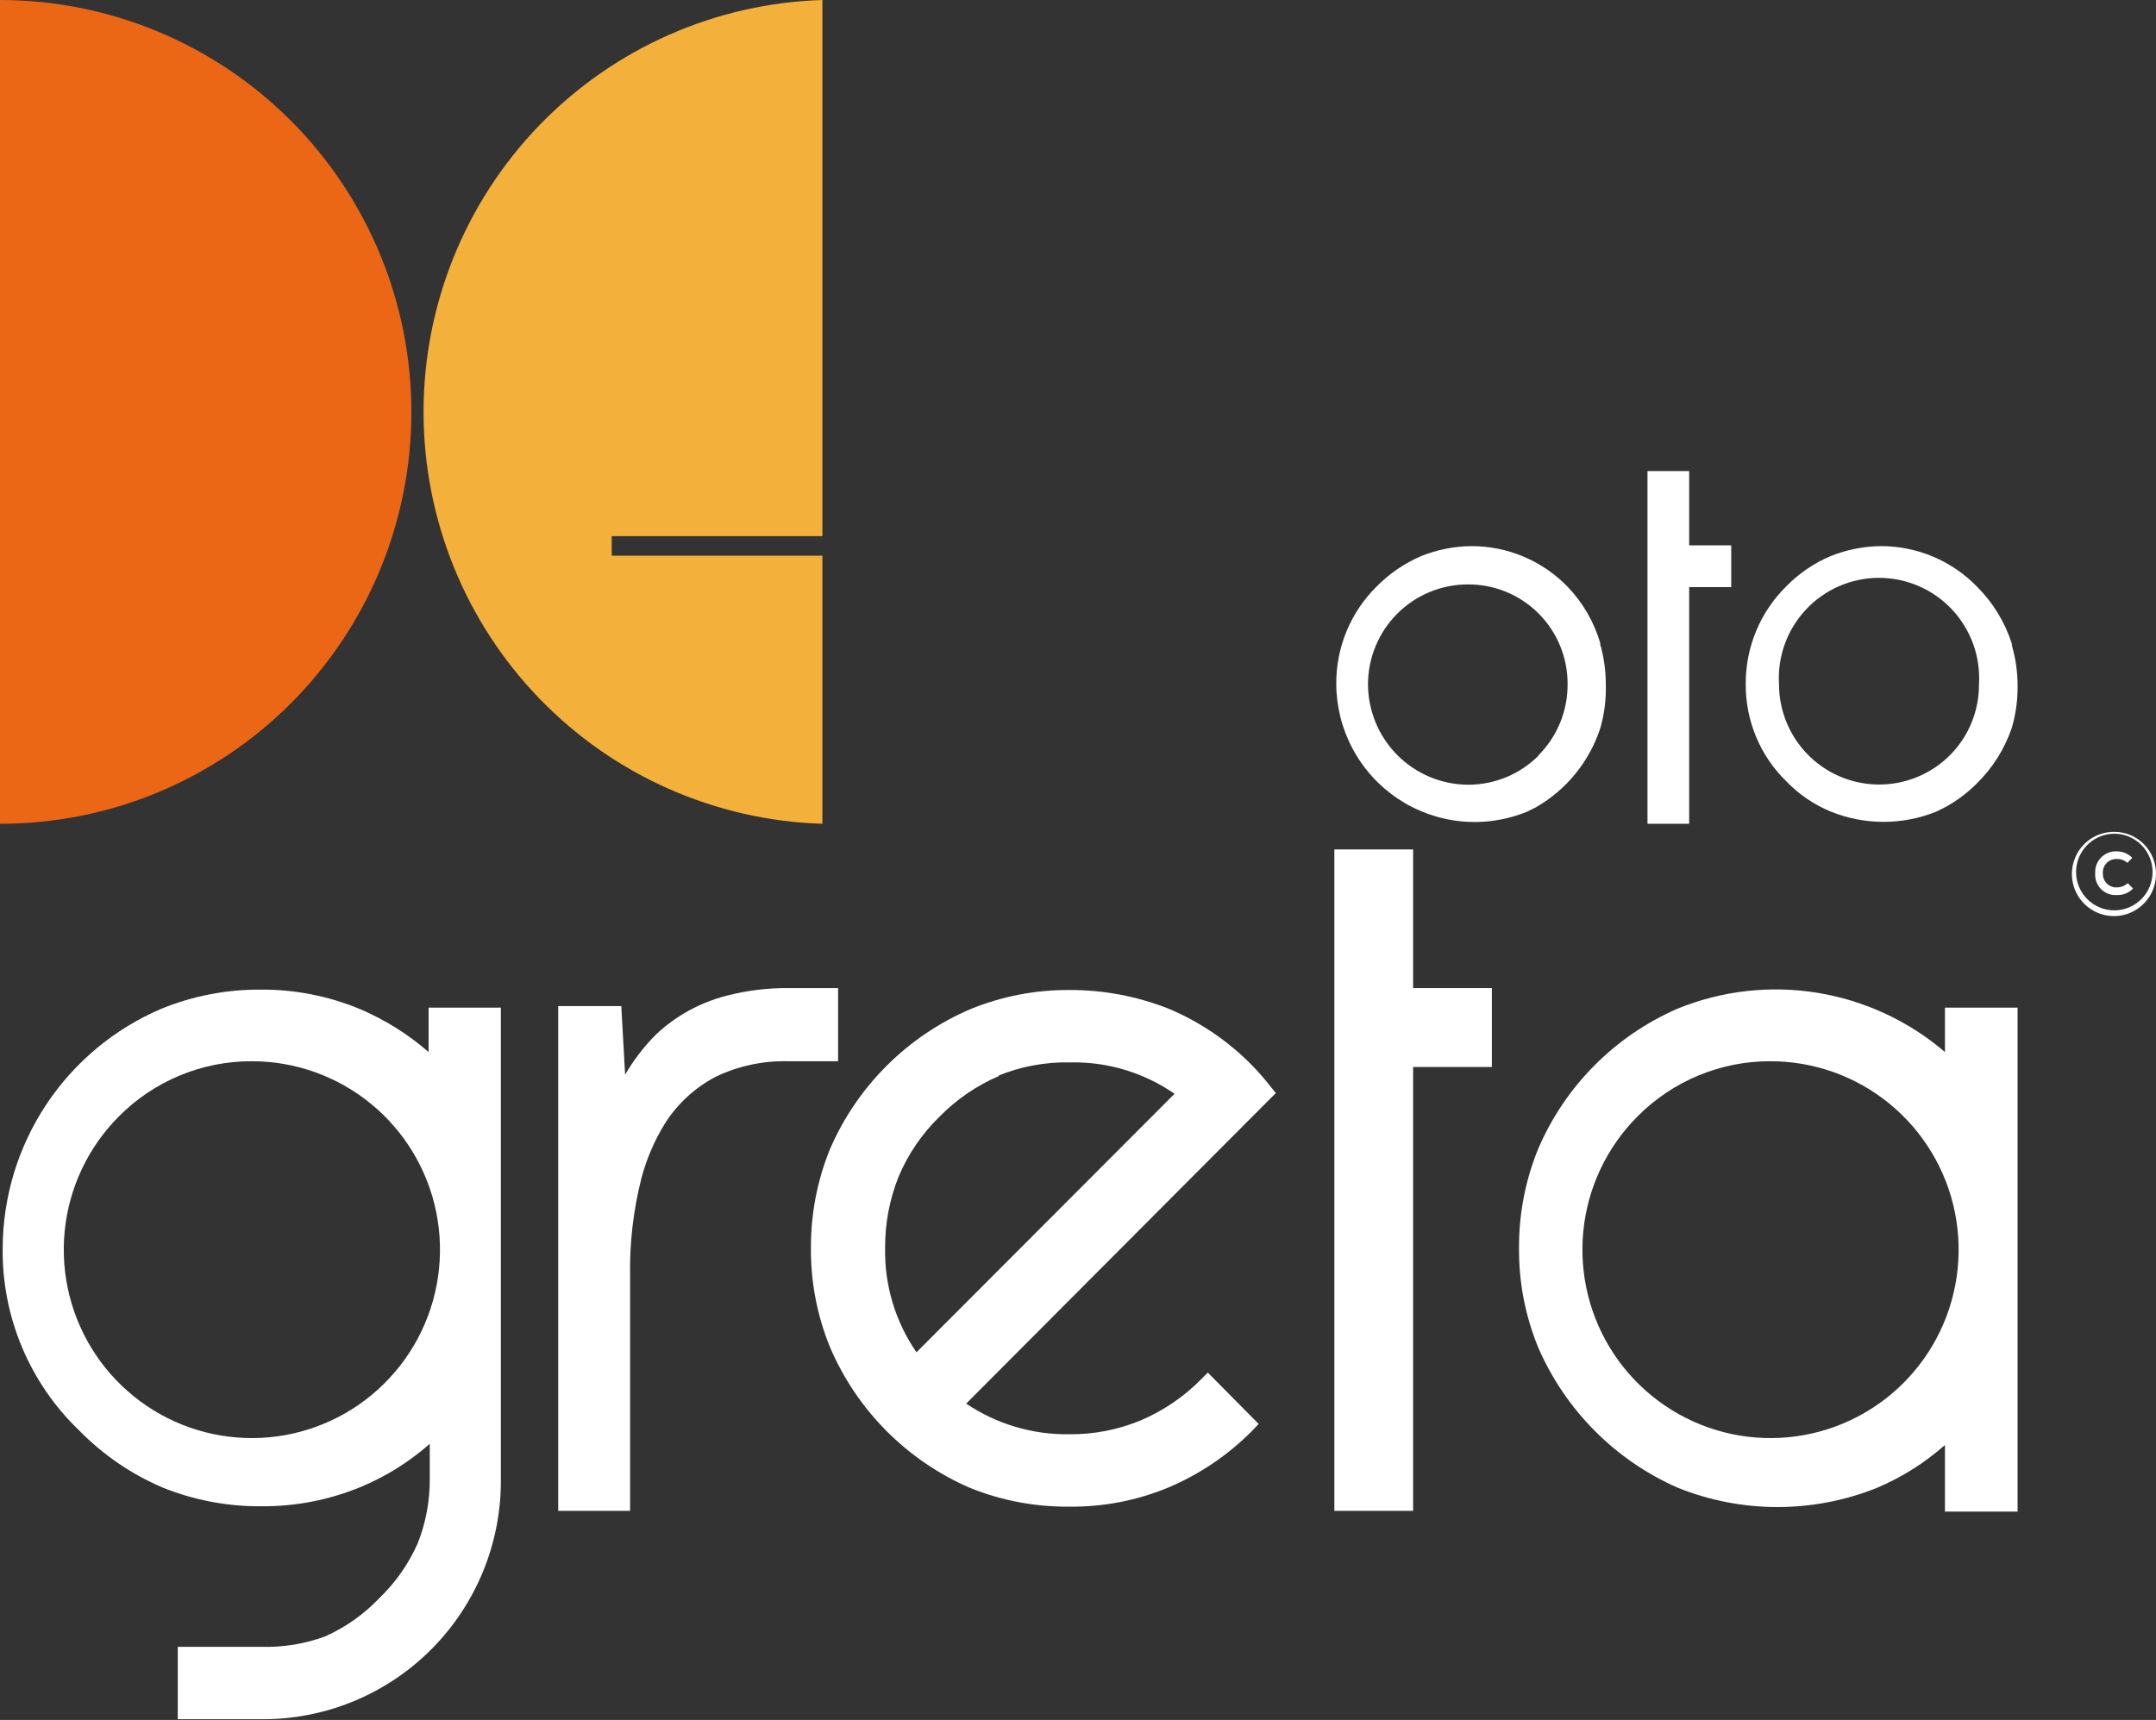
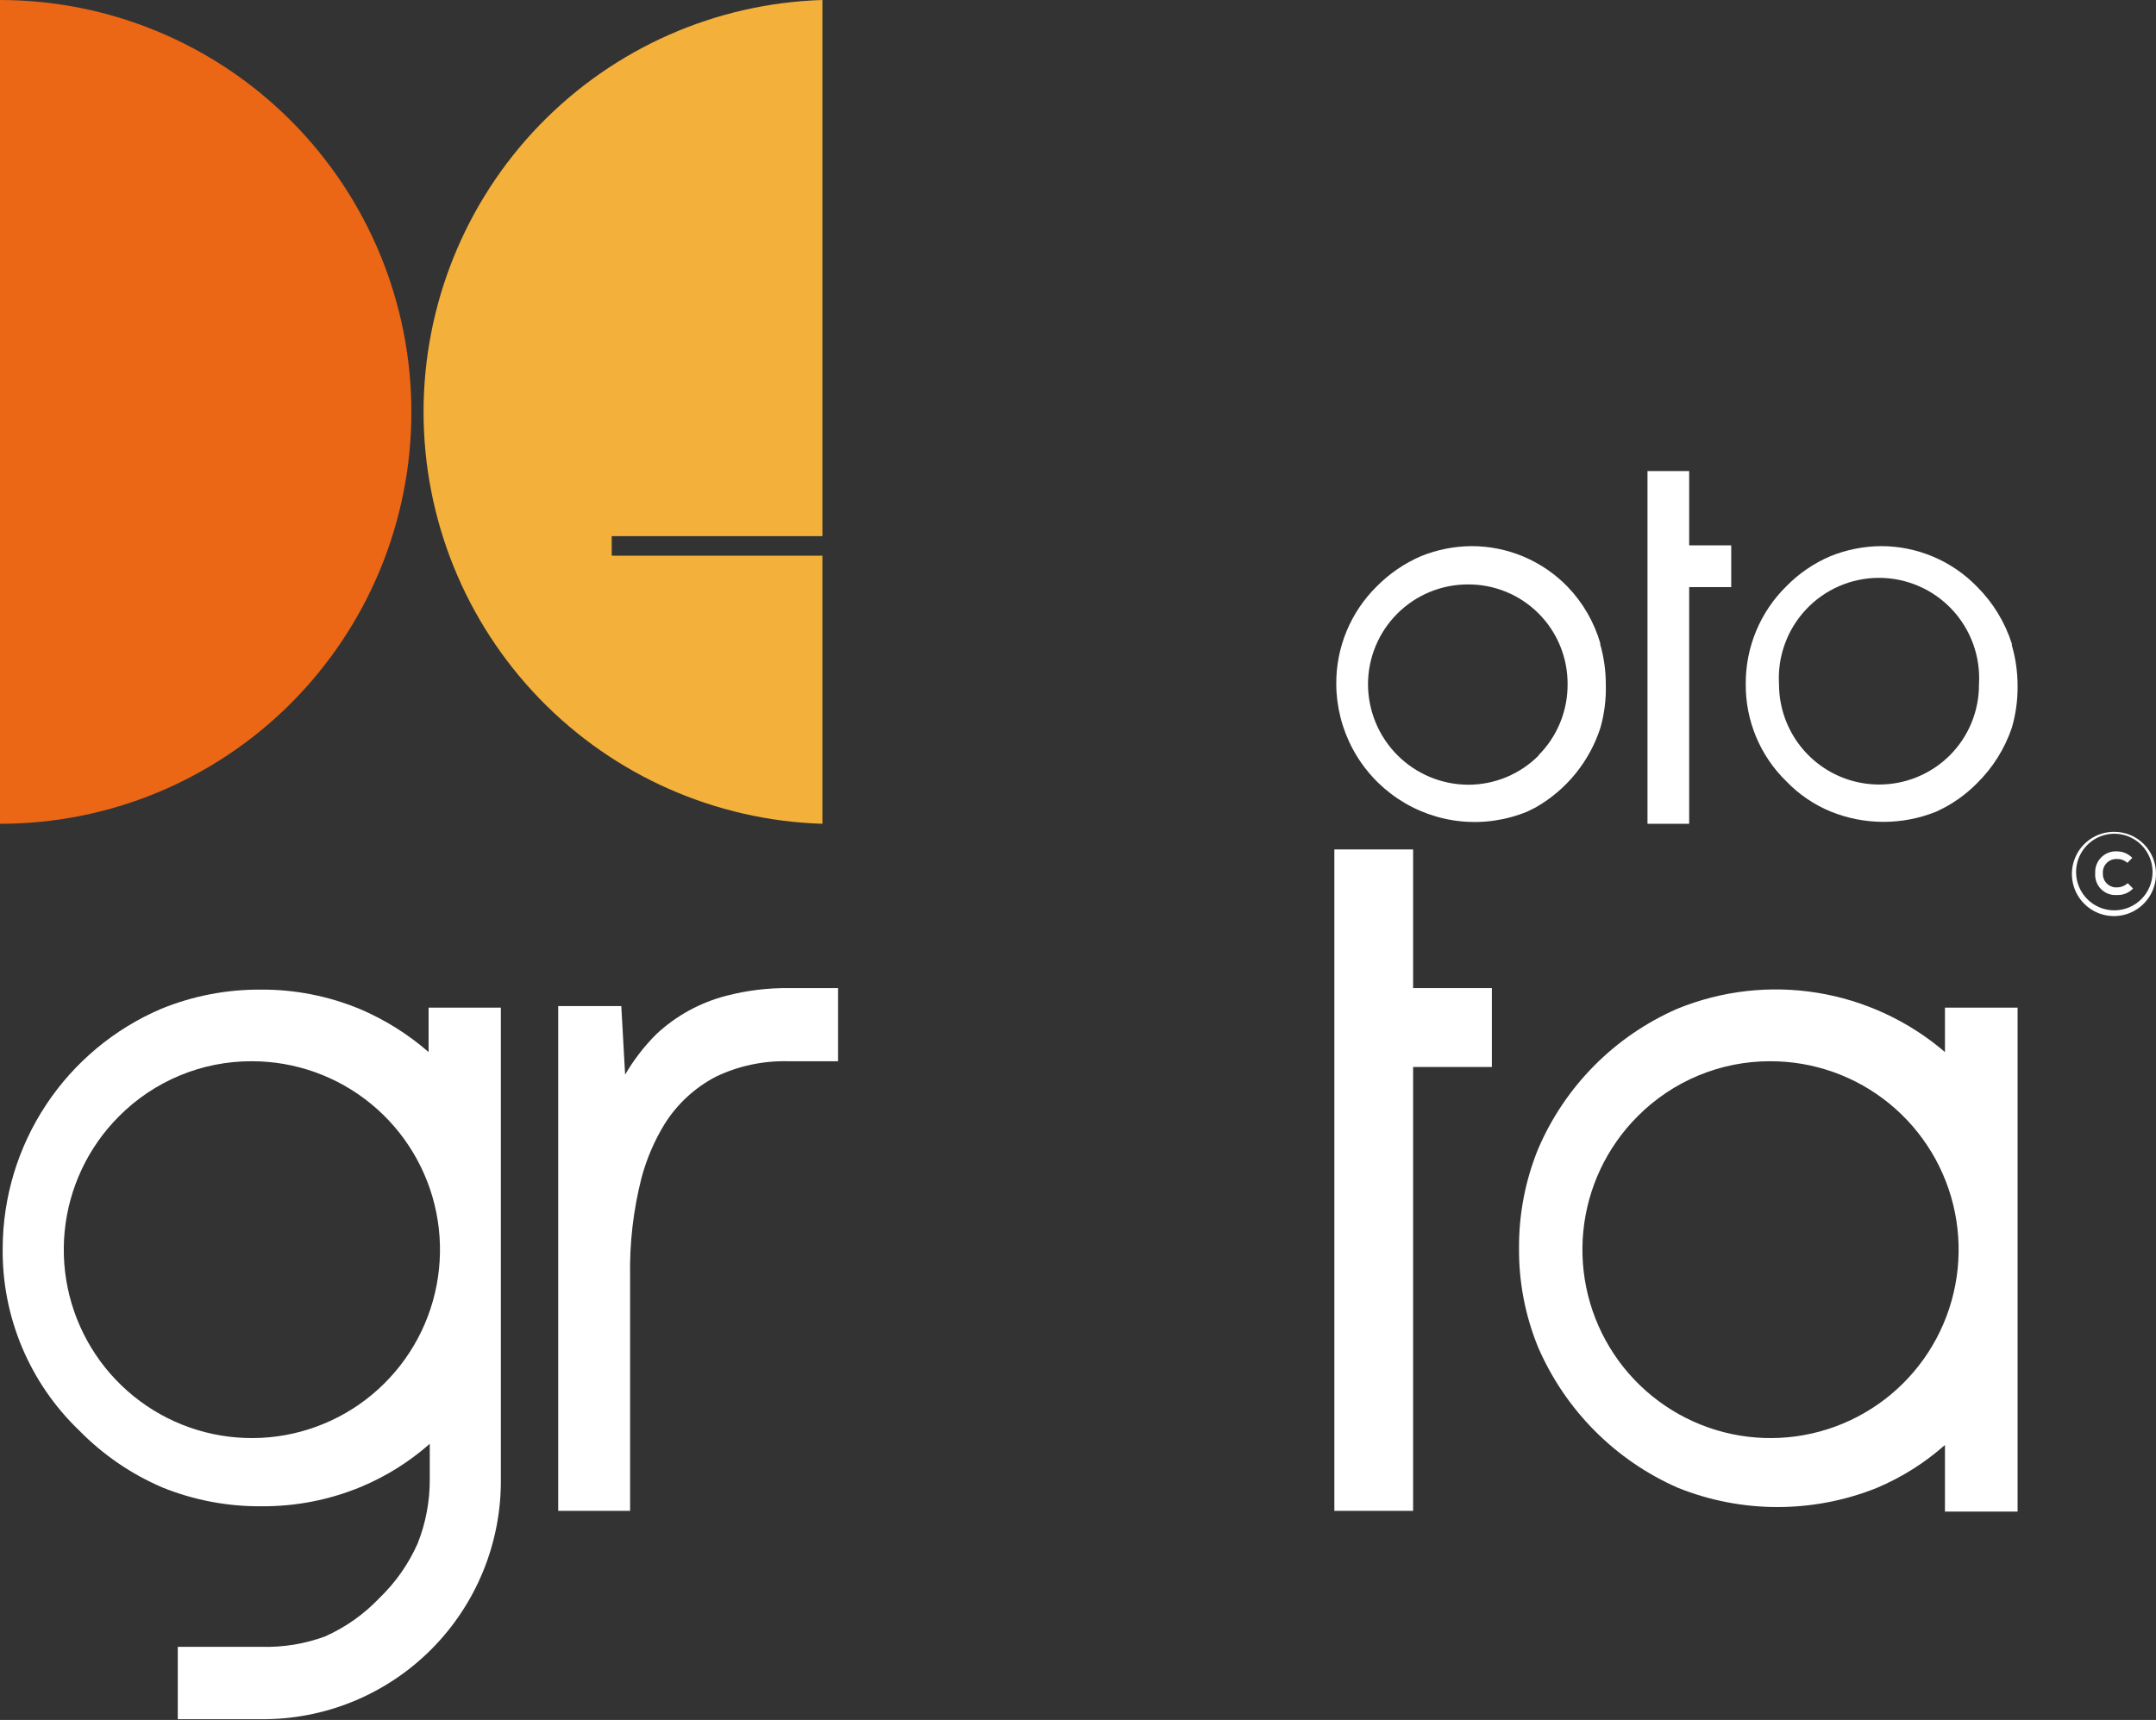
<svg xmlns="http://www.w3.org/2000/svg" width="198" height="158" viewBox="0 0 198 158" fill="none">
  <rect x="0" y="0" width="198" height="158" fill="#333333" stroke="none" />
  <g clip-path="url(#clip0_1_2)">
-     <path d="M116.679 99.81C116.155 99.133 115.592 98.487 114.994 97.875C112.812 95.648 110.21 93.878 107.339 92.668C104.433 91.517 101.335 90.932 98.21 90.944C95.093 90.925 92.002 91.523 89.116 92.703C83.341 95.177 78.73 99.772 76.23 105.544C75.052 108.437 74.455 111.533 74.474 114.656C74.449 117.78 75.046 120.878 76.23 123.768C78.707 129.561 83.306 134.182 89.081 136.68C91.97 137.848 95.06 138.434 98.175 138.404C101.305 138.443 104.411 137.845 107.304 136.645C110.181 135.427 112.793 133.658 114.994 131.438L115.591 130.805L110.921 126.09L110.289 126.724C108.702 128.329 106.818 129.608 104.741 130.488C102.66 131.349 100.426 131.78 98.175 131.755C94.814 131.8 91.519 130.818 88.73 128.94L117.171 100.408L116.679 99.81ZM91.644 98.825C93.76 97.96 96.031 97.541 98.315 97.593C101.722 97.528 105.063 98.538 107.866 100.478L84.165 124.226C82.228 121.417 81.221 118.07 81.286 114.656C81.27 112.416 81.687 110.194 82.515 108.113C83.385 106.038 84.662 104.159 86.272 102.589C87.845 100.985 89.718 99.706 91.784 98.825" fill="white" />
    <path d="M129.776 78.032H122.543V78.912V138.791H129.776V98.016H137.009V90.768H129.776V78.032Z" fill="white" />
    <path d="M76.967 90.768H72.507C70.554 90.745 68.606 90.981 66.714 91.472C64.312 92.088 62.103 93.297 60.288 94.99C59.171 96.102 58.203 97.356 57.409 98.719L57.058 92.422H51.264V138.791H57.866V117.26C57.808 114.201 58.162 111.147 58.919 108.183C59.377 106.475 60.074 104.84 60.991 103.328C62.153 101.445 63.803 99.913 65.766 98.895C67.815 97.92 70.064 97.438 72.332 97.488H76.967V90.768Z" fill="white" />
    <path d="M178.618 92.562V96.644C175.28 93.783 171.221 91.899 166.886 91.198C162.55 90.496 158.105 91.005 154.039 92.668C148.297 95.172 143.726 99.778 141.258 105.544C140.08 108.437 139.484 111.533 139.502 114.656C139.477 117.78 140.074 120.878 141.258 123.768C143.759 129.545 148.351 134.158 154.109 136.68C159.97 139.029 166.507 139.029 172.368 136.68C174.651 135.716 176.763 134.385 178.618 132.74V138.861H185.289V92.562H178.618ZM162.571 97.488C166.57 97.481 170.446 98.865 173.54 101.402C176.634 103.939 178.754 107.473 179.539 111.401C180.323 115.329 179.724 119.408 177.842 122.943C175.961 126.478 172.914 129.249 169.221 130.784C165.528 132.32 161.418 132.524 157.591 131.363C153.765 130.202 150.459 127.747 148.237 124.416C146.015 121.086 145.015 117.086 145.407 113.1C145.799 109.113 147.559 105.386 150.387 102.554C151.983 100.945 153.882 99.669 155.973 98.799C158.065 97.93 160.307 97.484 162.571 97.488Z" fill="white" />
    <path d="M39.361 93.442V96.644C37.484 95.009 35.364 93.68 33.076 92.703C30.184 91.499 27.079 90.888 23.947 90.909C20.818 90.888 17.715 91.485 14.818 92.668C10.509 94.504 6.833 97.566 4.243 101.474C1.653 105.382 0.263 109.965 0.246 114.656C0.208 117.781 0.812 120.88 2.021 123.761C3.229 126.641 5.015 129.243 7.268 131.403C9.452 133.636 12.053 135.417 14.923 136.645C17.823 137.816 20.925 138.402 24.052 138.369C27.184 138.389 30.289 137.779 33.181 136.574C35.476 135.611 37.599 134.281 39.467 132.634V135.871C39.481 137.907 39.099 139.926 38.343 141.817C37.506 143.694 36.313 145.39 34.832 146.812C33.416 148.301 31.722 149.496 29.846 150.33C27.959 151.023 25.956 151.346 23.947 151.28H16.327V157.93H23.947C26.85 157.958 29.73 157.406 32.418 156.305C35.106 155.205 37.548 153.579 39.602 151.521C41.655 149.464 43.278 147.017 44.376 144.324C45.474 141.631 46.026 138.745 45.998 135.836V92.562H39.361V93.442ZM23.104 97.488C27.102 97.481 30.979 98.865 34.073 101.402C37.167 103.939 39.287 107.473 40.072 111.401C40.856 115.329 40.256 119.408 38.375 122.943C36.493 126.478 33.446 129.249 29.753 130.784C26.061 132.32 21.951 132.524 18.124 131.363C14.298 130.202 10.992 127.747 8.77 124.416C6.548 121.086 5.548 117.086 5.94 113.1C6.332 109.113 8.092 105.386 10.92 102.554C12.516 100.945 14.415 99.669 16.506 98.799C18.597 97.93 20.84 97.484 23.104 97.488Z" fill="white" />
    <path d="M0 0C10.02 0 19.63 3.988 26.715 11.088C33.801 18.187 37.781 27.815 37.781 37.855C37.781 42.825 36.804 47.746 34.905 52.337C33.005 56.927 30.222 61.098 26.713 64.611C23.204 68.123 19.039 70.908 14.456 72.807C9.872 74.705 4.96 75.68 0 75.675L0 0Z" fill="#EB6615" />
    <path d="M75.527 49.254V0C65.711 0.3 56.397 4.418 49.559 11.481C42.722 18.544 38.898 27.998 38.898 37.838C38.898 47.678 42.722 57.131 49.559 64.194C56.397 71.257 65.711 75.375 75.527 75.675V51.048H56.18V49.254H75.527Z" fill="#F3B03B" />
    <path d="M194.173 76.414C193.406 76.407 192.654 76.629 192.014 77.052C191.373 77.474 190.873 78.078 190.576 78.787C190.279 79.495 190.2 80.276 190.348 81.03C190.496 81.784 190.864 82.477 191.407 83.02C191.949 83.564 192.64 83.933 193.393 84.081C194.145 84.23 194.925 84.15 195.632 83.853C196.339 83.555 196.942 83.054 197.364 82.412C197.785 81.77 198.007 81.017 198 80.249C198 79.232 197.597 78.257 196.879 77.537C196.161 76.818 195.188 76.414 194.173 76.414ZM194.173 83.626C193.478 83.626 192.799 83.42 192.222 83.033C191.645 82.647 191.195 82.097 190.929 81.455C190.663 80.812 190.593 80.104 190.729 79.422C190.864 78.739 191.199 78.112 191.69 77.621C192.181 77.129 192.807 76.793 193.488 76.658C194.169 76.522 194.875 76.592 195.516 76.858C196.158 77.124 196.706 77.575 197.092 78.154C197.478 78.732 197.684 79.412 197.684 80.108C197.684 81.041 197.314 81.936 196.656 82.596C195.997 83.256 195.104 83.626 194.173 83.626Z" fill="white" />
    <path d="M194.243 81.516C193.923 81.489 193.626 81.337 193.417 81.094C193.207 80.851 193.1 80.535 193.119 80.214C193.109 80.04 193.136 79.866 193.197 79.704C193.259 79.541 193.354 79.394 193.477 79.271C193.6 79.148 193.747 79.052 193.91 78.99C194.072 78.928 194.245 78.902 194.419 78.912C194.768 78.9 195.109 79.026 195.367 79.264L195.823 78.806C195.641 78.618 195.422 78.468 195.181 78.365C194.94 78.263 194.681 78.209 194.419 78.208C194.152 78.193 193.885 78.234 193.635 78.33C193.385 78.425 193.158 78.572 192.969 78.762C192.78 78.951 192.633 79.178 192.538 79.429C192.443 79.679 192.402 79.946 192.417 80.214C192.396 80.483 192.433 80.753 192.526 81.005C192.619 81.258 192.766 81.488 192.956 81.679C193.147 81.869 193.376 82.016 193.628 82.11C193.881 82.203 194.15 82.24 194.419 82.219C194.693 82.23 194.966 82.182 195.22 82.079C195.474 81.976 195.704 81.82 195.893 81.621L195.402 81.129C195.135 81.378 194.783 81.516 194.419 81.516" fill="white" />
    <path d="M155.128 43.273H151.3V43.766V75.675H155.128V53.933H158.99V50.098H155.128V43.273Z" fill="white" />
    <path d="M184.763 59.14C184.131 57.162 183.036 55.364 181.567 53.898C180.422 52.718 179.052 51.779 177.538 51.139C176.024 50.498 174.397 50.168 172.754 50.169C171.166 50.18 169.593 50.49 168.119 51.084C166.591 51.731 165.207 52.675 164.046 53.863C162.857 55.032 161.915 56.429 161.276 57.97C160.637 59.511 160.313 61.165 160.324 62.834C160.31 64.498 160.632 66.148 161.272 67.684C161.911 69.22 162.855 70.61 164.046 71.77C165.197 72.969 166.584 73.915 168.119 74.549C171.238 75.815 174.726 75.815 177.845 74.549L178.618 74.162C179.705 73.574 180.699 72.827 181.567 71.946C183.017 70.52 184.111 68.773 184.763 66.845C185.119 65.622 185.296 64.354 185.289 63.08C185.296 61.795 185.119 60.516 184.763 59.281M179.074 69.378C177.788 70.663 176.15 71.538 174.368 71.892C172.586 72.246 170.739 72.064 169.06 71.368C167.382 70.672 165.946 69.493 164.935 67.981C163.924 66.468 163.383 64.69 163.379 62.869C163.301 61.613 163.481 60.355 163.908 59.171C164.334 57.987 164.998 56.904 165.858 55.987C166.718 55.07 167.757 54.339 168.91 53.84C170.062 53.34 171.305 53.083 172.561 53.083C173.817 53.083 175.06 53.34 176.212 53.84C177.365 54.339 178.404 55.07 179.264 55.987C180.124 56.904 180.788 57.987 181.214 59.171C181.64 60.355 181.82 61.613 181.743 62.869C181.749 64.077 181.516 65.274 181.058 66.391C180.6 67.508 179.926 68.523 179.074 69.378Z" fill="white" />
    <path d="M146.981 59.14C146.415 57.173 145.379 55.373 143.962 53.898C142.816 52.718 141.446 51.779 139.932 51.139C138.418 50.498 136.792 50.168 135.148 50.169C133.56 50.18 131.988 50.49 130.514 51.084C128.99 51.74 127.608 52.683 126.441 53.863C125.252 55.032 124.31 56.429 123.67 57.97C123.031 59.511 122.707 61.165 122.719 62.834C122.728 64.922 123.25 66.975 124.238 68.813C125.225 70.652 126.649 72.218 128.383 73.376C130.118 74.533 132.109 75.245 134.183 75.45C136.257 75.655 138.349 75.345 140.275 74.549L141.047 74.162C143.866 72.549 145.982 69.94 146.981 66.845C147.34 65.575 147.505 64.259 147.473 62.94C147.48 61.654 147.303 60.375 146.946 59.14M141.328 69.378C140.478 70.237 139.466 70.92 138.351 71.385C137.236 71.85 136.04 72.088 134.832 72.087C132.395 72.078 130.061 71.103 128.338 69.377C126.614 67.65 125.642 65.311 125.633 62.869C125.633 61.66 125.871 60.464 126.334 59.347C126.797 58.231 127.475 57.217 128.33 56.364C129.184 55.511 130.199 54.835 131.315 54.376C132.431 53.916 133.626 53.682 134.832 53.687C136.036 53.682 137.228 53.917 138.34 54.377C139.452 54.837 140.462 55.514 141.311 56.368C142.16 57.222 142.831 58.236 143.286 59.352C143.741 60.468 143.971 61.664 143.962 62.869C143.968 64.077 143.735 65.274 143.277 66.391C142.819 67.508 142.145 68.523 141.293 69.378" fill="white" />
  </g>
  <defs>
    <clipPath id="clip0_1_2">
      <rect width="198" height="158" fill="white" />
    </clipPath>
  </defs>
</svg>